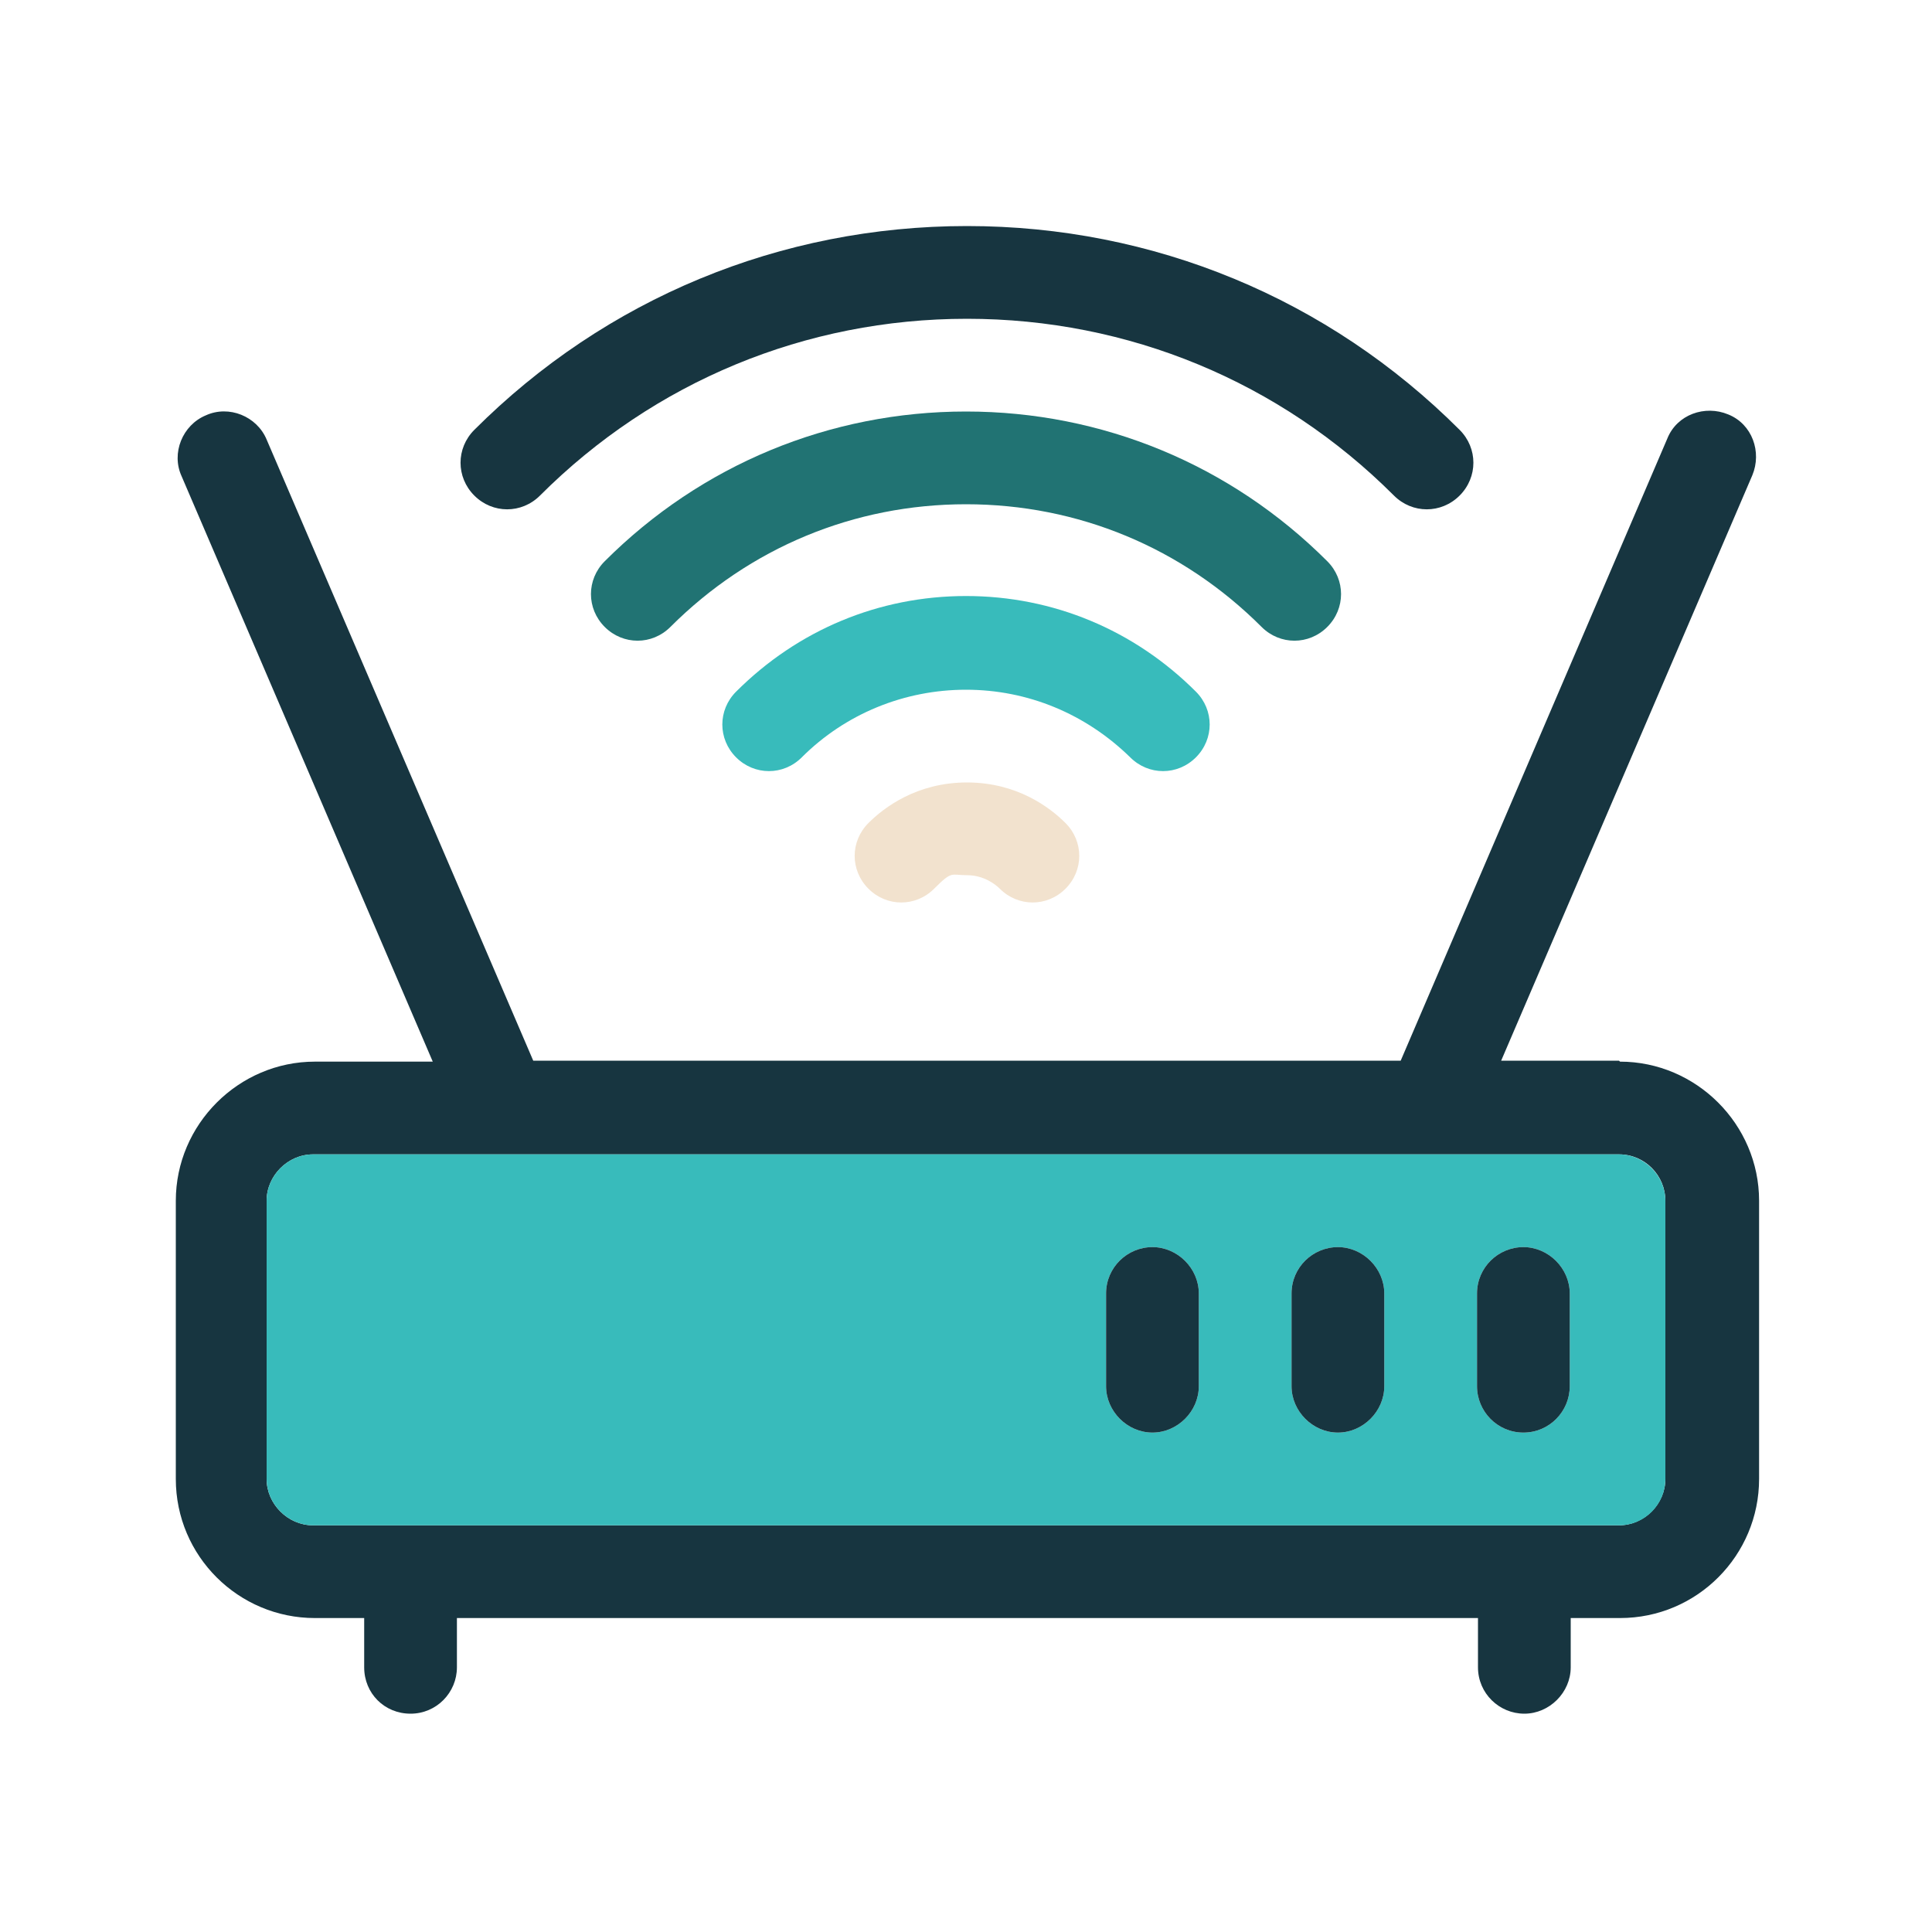
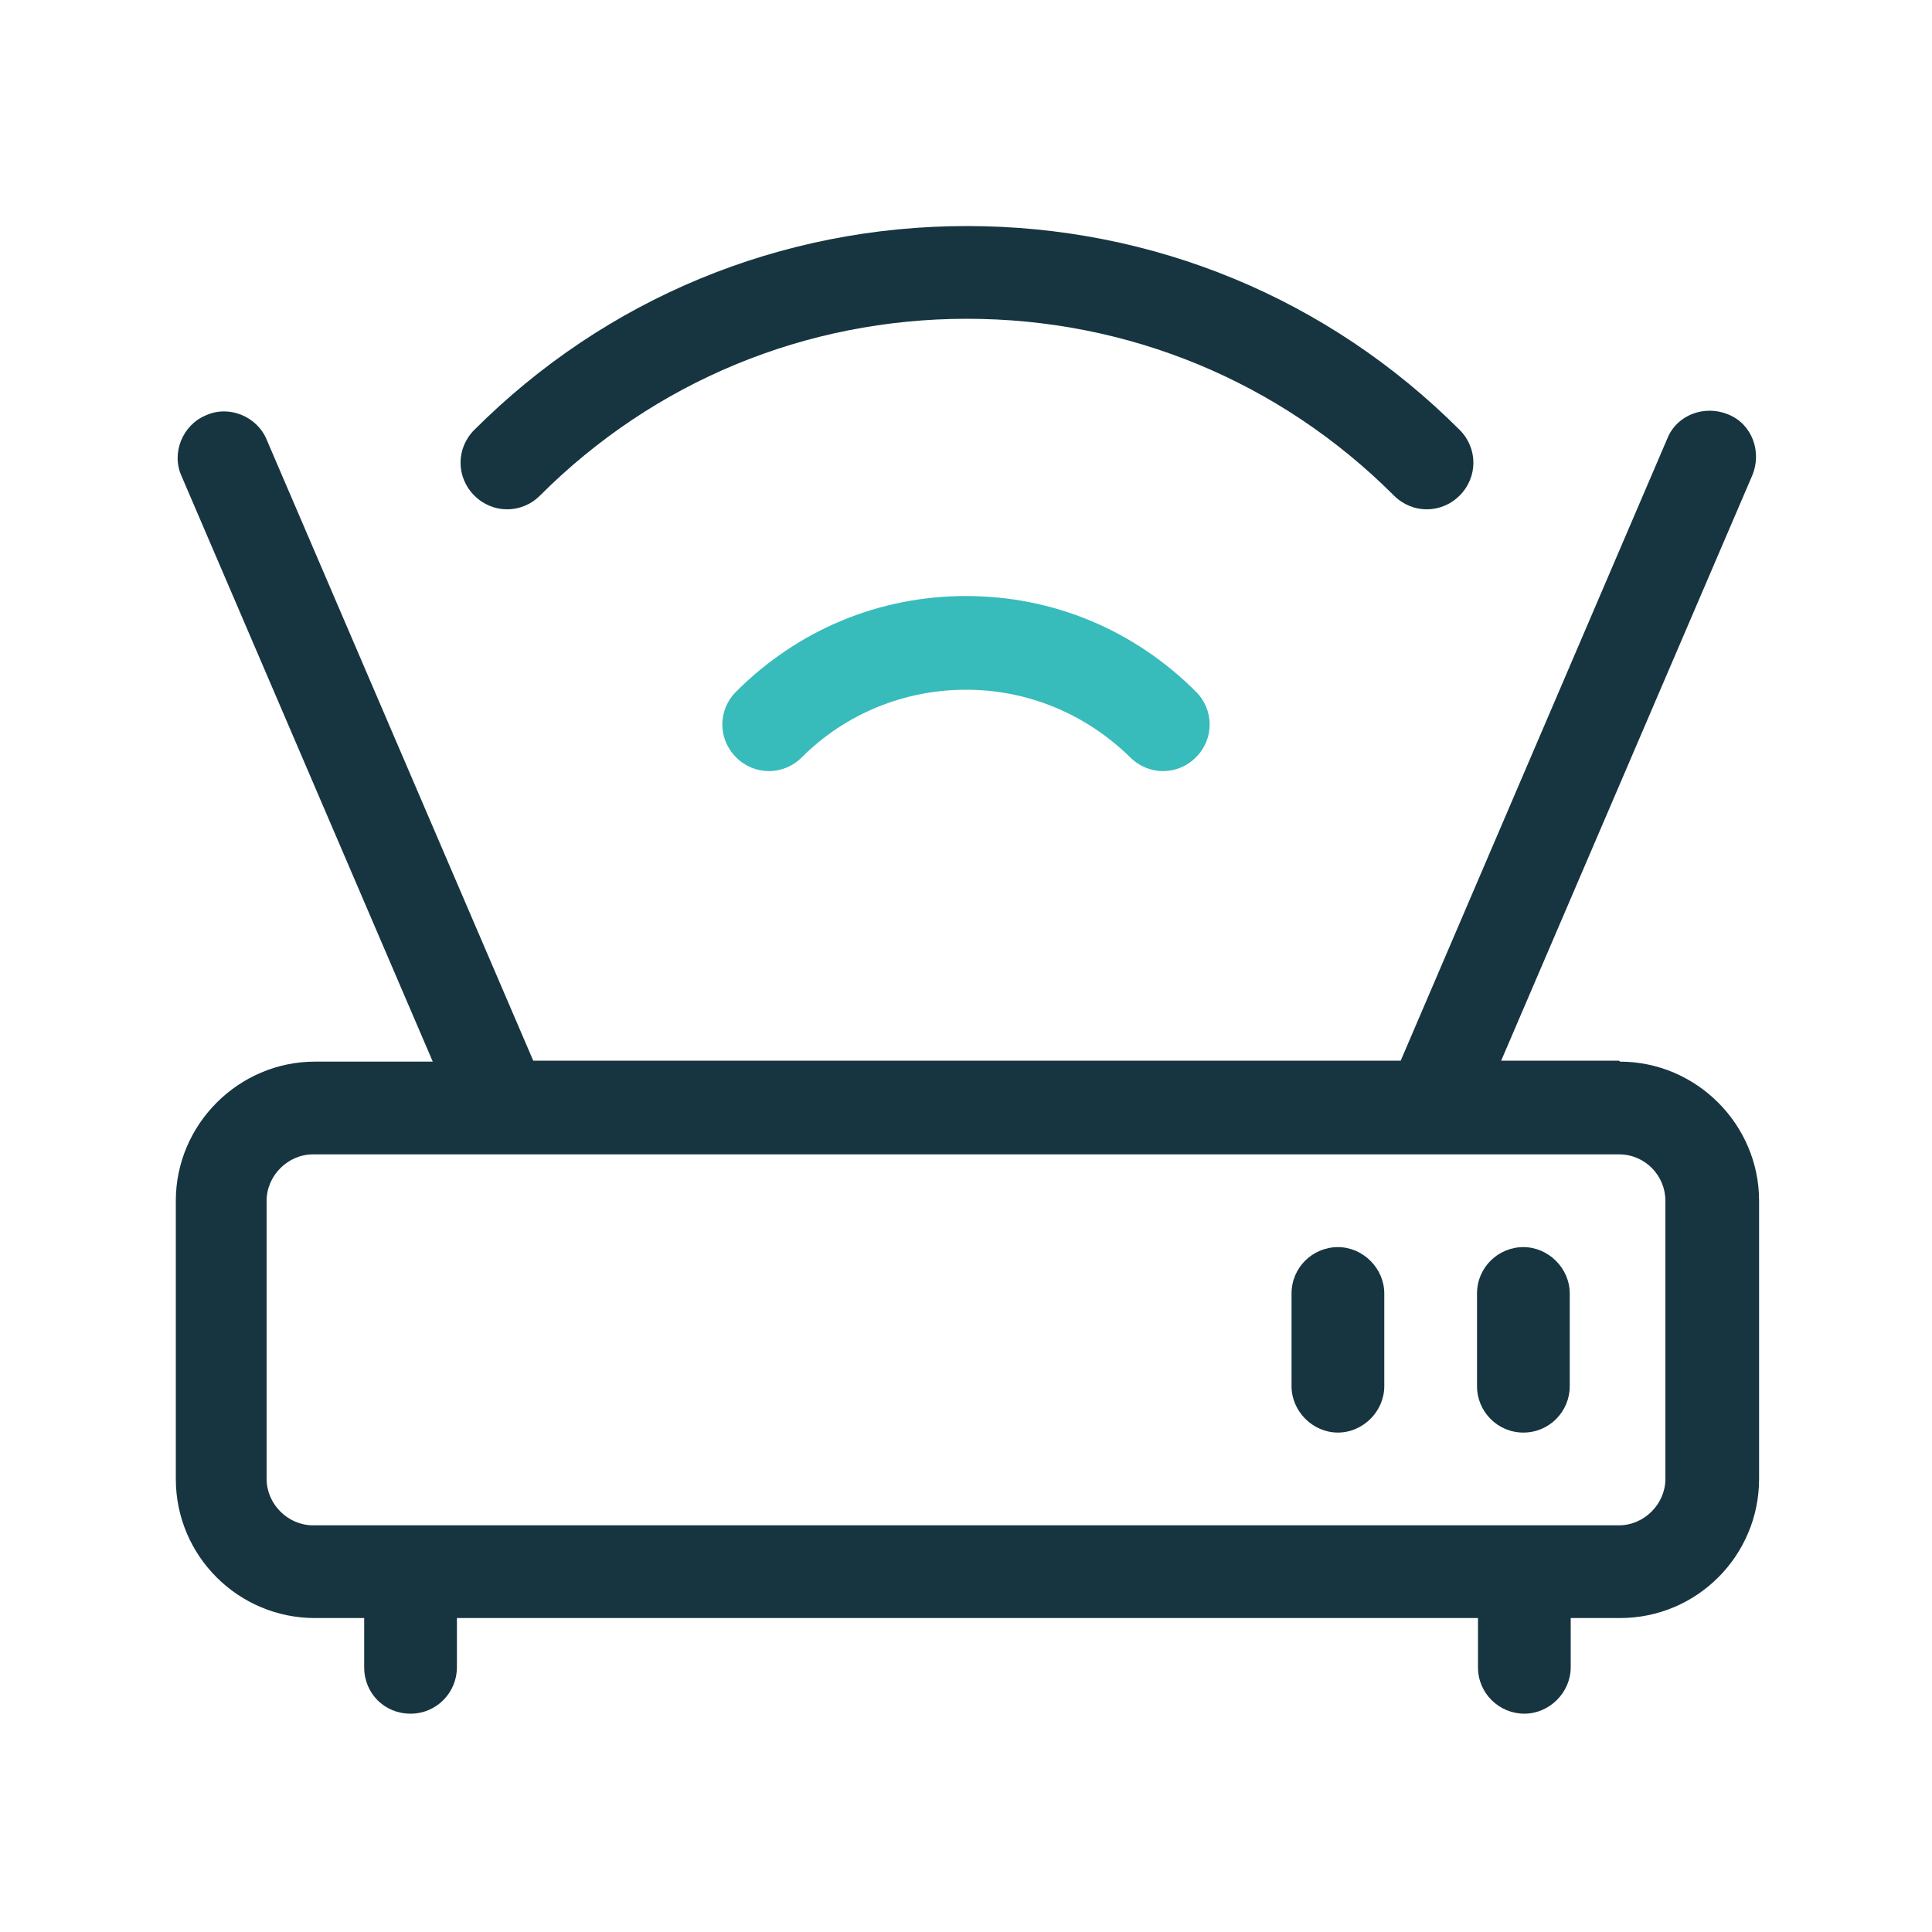
<svg xmlns="http://www.w3.org/2000/svg" id="Livello_1" data-name="Livello 1" viewBox="0 0 200 200">
  <defs>
    <style> .cls-1 { fill: #f2e2ce; } .cls-1, .cls-2, .cls-3, .cls-4 { stroke-width: 0px; } .cls-2 { fill: #38bbbb; } .cls-3 { fill: #217373; } .cls-4 { fill: #173540; } </style>
  </defs>
  <path class="cls-4" d="M167.6,109.8h-12.2l26-60.6c1-2.4,0-5.3-2.5-6.3-2.4-1-5.3,0-6.3,2.5l-27.6,64.4H55.2L27.6,45.5c-1-2.4-3.9-3.6-6.3-2.5-2.4,1-3.6,3.9-2.5,6.3l26,60.6h-12.2c-7.9,0-14.4,6.5-14.4,14.4v28.8c0,8,6.5,14.4,14.4,14.4h5.1v5.1c0,2.7,2.1,4.8,4.8,4.8s4.8-2.2,4.8-4.8v-5.1h105.7v5.1c0,2.7,2.2,4.8,4.8,4.8s4.8-2.2,4.8-4.8v-5.1h5.1c8,0,14.4-6.5,14.4-14.4v-28.8c0-7.9-6.5-14.4-14.4-14.4ZM172.4,153.1c0,2.6-2.2,4.8-4.8,4.8H32.4c-2.6,0-4.8-2.2-4.8-4.8v-28.8c0-2.6,2.2-4.8,4.8-4.8h135.2c2.7,0,4.8,2.2,4.8,4.8v28.8Z" />
-   <path class="cls-2" d="M167.6,119.5H32.4c-2.6,0-4.8,2.2-4.8,4.8v28.8c0,2.6,2.2,4.8,4.8,4.8h135.2c2.7,0,4.8-2.2,4.8-4.8v-28.8c0-2.6-2.2-4.8-4.8-4.8ZM124.1,143.5c0,2.6-2.2,4.8-4.8,4.8s-4.8-2.2-4.8-4.8v-9.6c0-2.7,2.2-4.8,4.8-4.8s4.8,2.2,4.8,4.8v9.6ZM143.3,143.5c0,2.6-2.2,4.8-4.8,4.8s-4.8-2.2-4.8-4.8v-9.6c0-2.7,2.2-4.8,4.8-4.8s4.8,2.2,4.8,4.8v9.6ZM162.5,143.5c0,2.6-2.1,4.8-4.8,4.8s-4.8-2.2-4.8-4.8v-9.6c0-2.7,2.2-4.8,4.8-4.8s4.8,2.2,4.8,4.8v9.6Z" />
-   <path class="cls-1" d="M89.9,85.2c-1.9,1.9-1.9,4.9,0,6.8,1.9,1.9,4.9,1.9,6.8,0s1.7-1.4,3.4-1.4,2.9.9,3.4,1.4c1.9,1.9,4.9,1.9,6.8,0,1.9-1.9,1.9-4.9,0-6.8-1.6-1.6-5-4.2-10.2-4.2s-8.6,2.6-10.2,4.2Z" />
  <path class="cls-4" d="M55.9,51.3c11.8-11.8,27.5-18.3,44.2-18.3s32.4,6.5,44.2,18.3c1.9,1.9,4.9,1.9,6.8,0,1.9-1.9,1.9-4.9,0-6.8-13.6-13.6-31.7-21.1-51-21.1s-37.4,7.5-51,21.1c-1.9,1.9-1.9,4.9,0,6.8,1.9,1.9,4.9,1.9,6.8,0Z" />
-   <path class="cls-3" d="M137.4,64.9c1.9-1.9,1.9-4.9,0-6.8-10-10-23.3-15.5-37.4-15.5s-27.4,5.5-37.4,15.5c-1.9,1.9-1.9,4.9,0,6.8s4.9,1.9,6.8,0c8.2-8.2,19-12.7,30.6-12.7s22.4,4.5,30.6,12.7c1.9,1.9,4.9,1.9,6.8,0Z" />
  <path class="cls-2" d="M123.8,78.4c1.9-1.9,1.9-4.9,0-6.8-6.4-6.4-14.8-9.9-23.8-9.9s-17.4,3.5-23.8,9.9c-1.9,1.9-1.9,4.9,0,6.8,1.9,1.9,4.9,1.9,6.8,0,4.5-4.5,10.6-7,17-7s12.4,2.5,17,7c1.9,1.9,4.9,1.9,6.8,0Z" />
-   <path class="cls-4" d="M124.1,133.9v9.6c0,2.6-2.2,4.8-4.8,4.8s-4.8-2.2-4.8-4.8v-9.6c0-2.7,2.2-4.8,4.8-4.8s4.8,2.2,4.8,4.8Z" />
  <path class="cls-4" d="M143.3,133.9v9.6c0,2.6-2.2,4.8-4.8,4.8s-4.8-2.2-4.8-4.8v-9.6c0-2.7,2.2-4.8,4.8-4.8s4.8,2.2,4.8,4.8Z" />
  <path class="cls-4" d="M162.5,133.9v9.6c0,2.6-2.1,4.8-4.8,4.8s-4.8-2.2-4.8-4.8v-9.6c0-2.7,2.2-4.8,4.8-4.8s4.8,2.2,4.8,4.8Z" />
</svg>